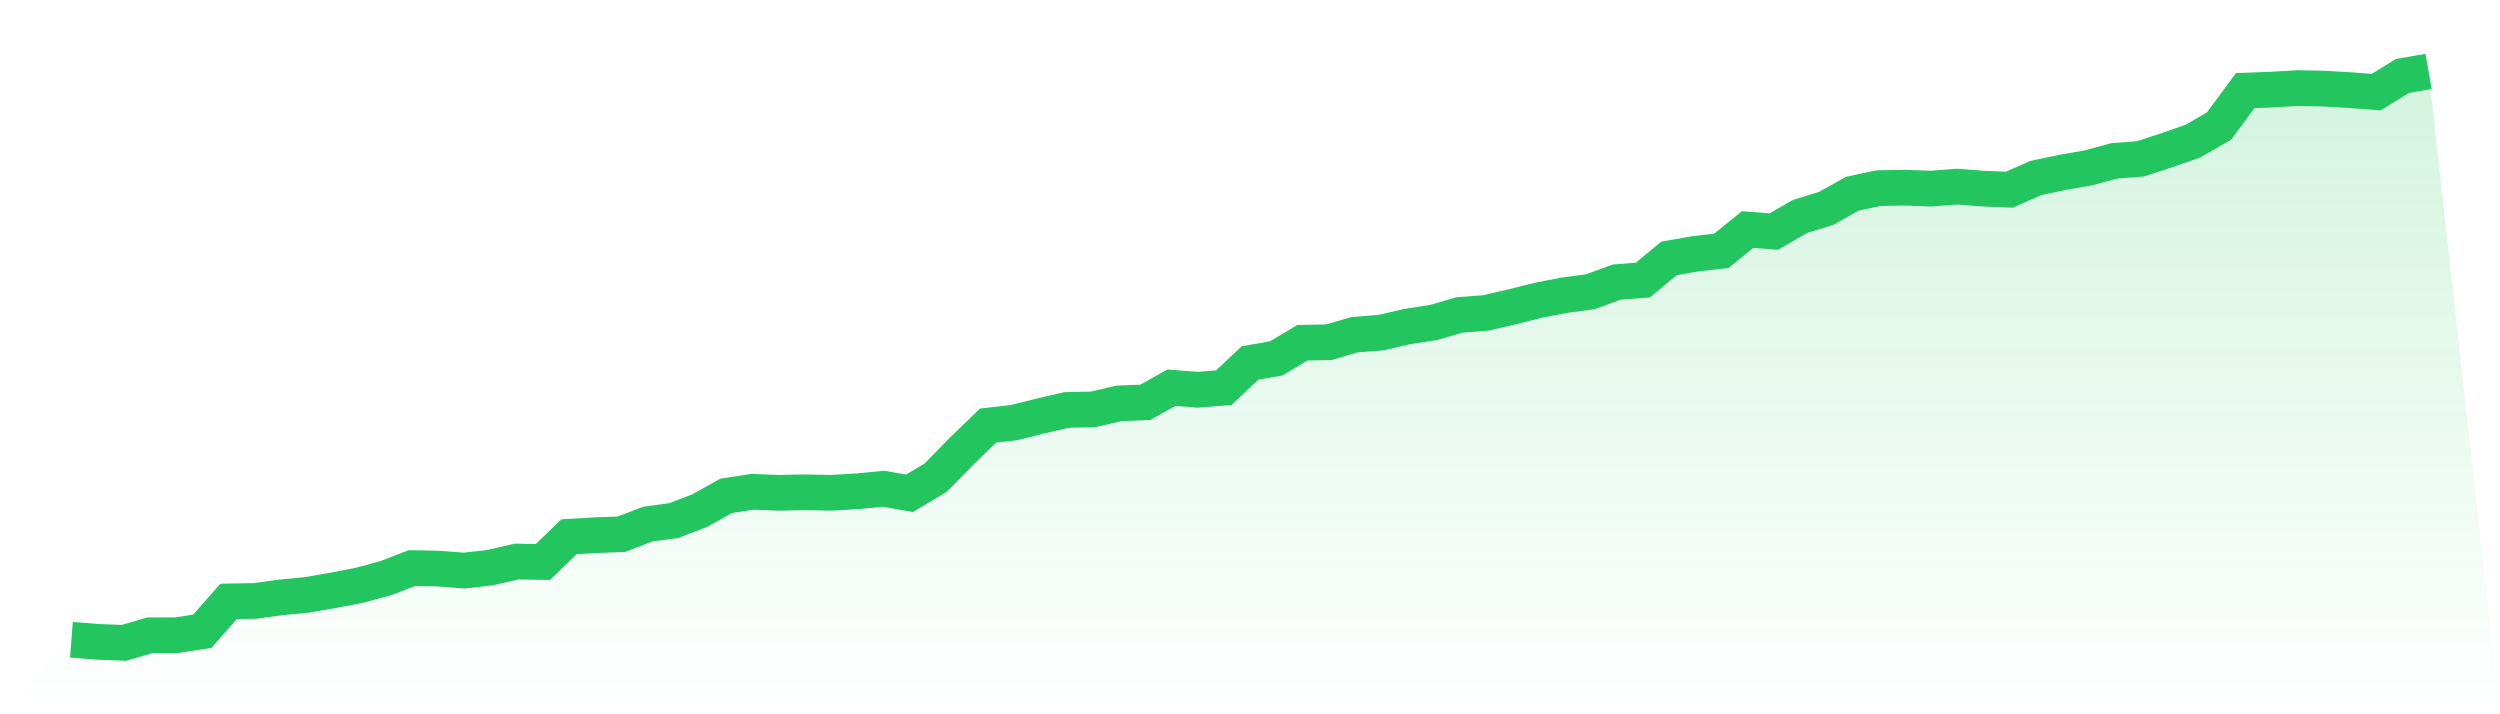
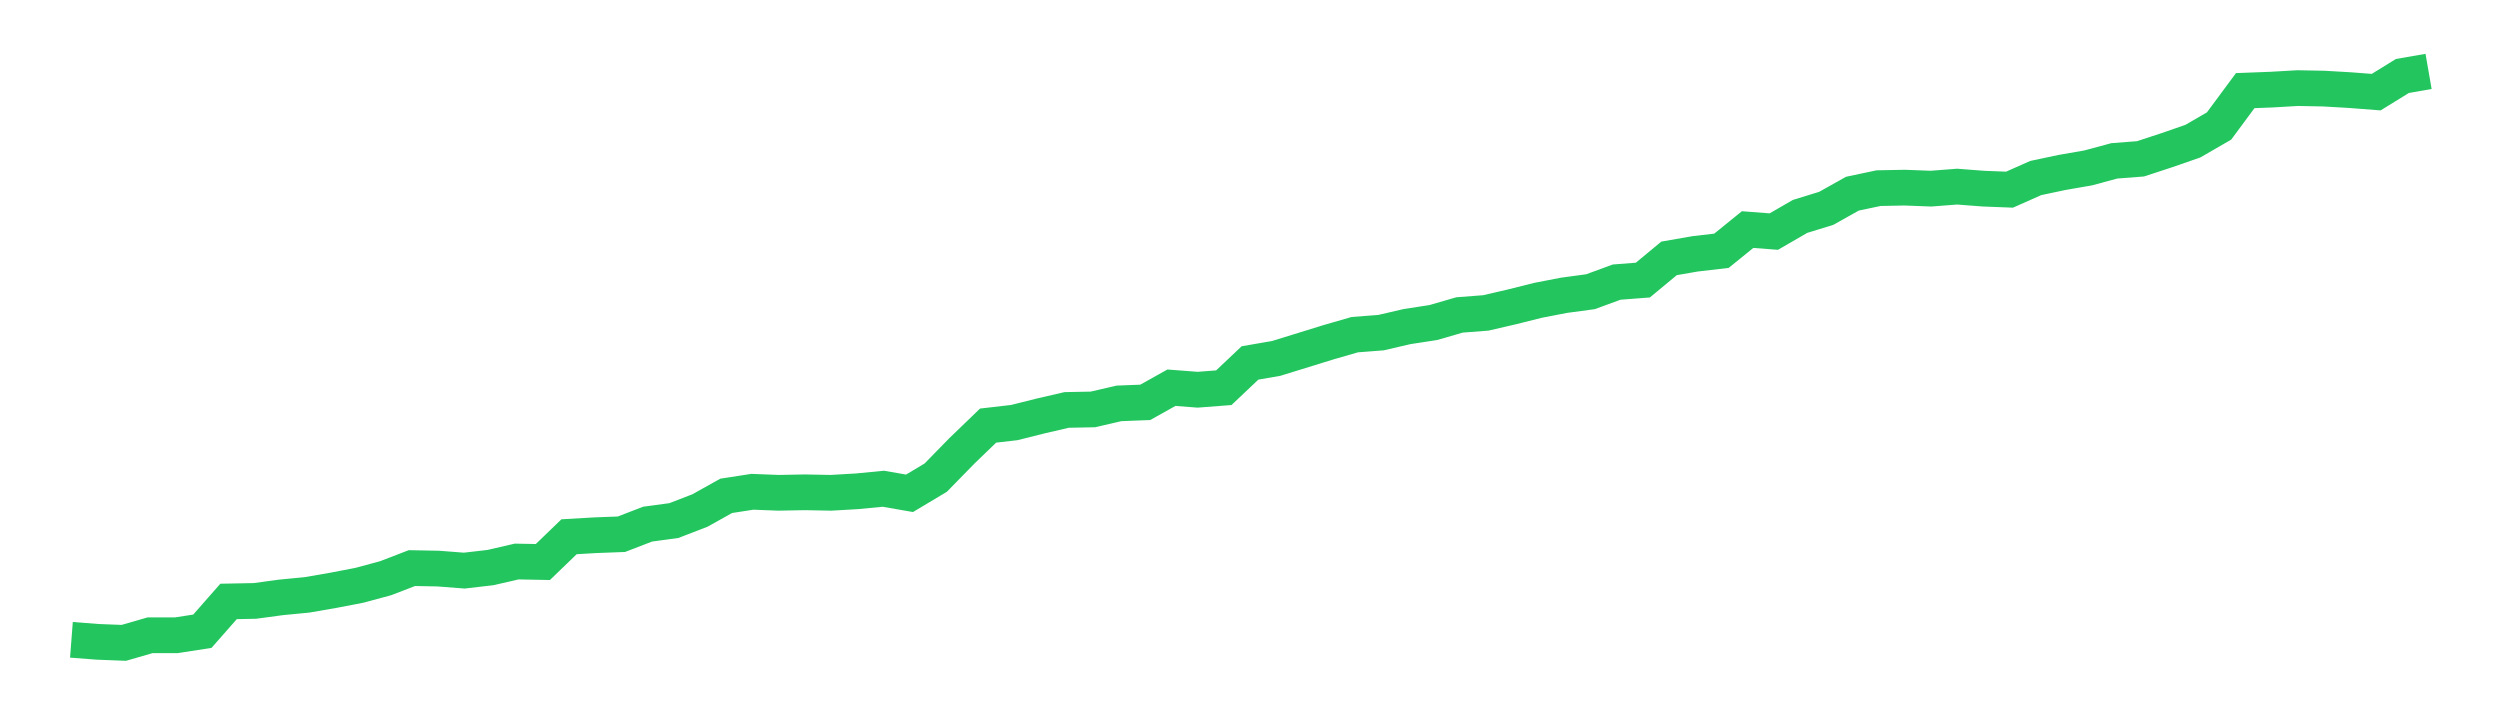
<svg xmlns="http://www.w3.org/2000/svg" viewBox="0 0 140 40">
  <defs>
    <linearGradient id="gradient" x1="0" x2="0" y1="0" y2="1">
      <stop offset="0%" stop-color="#22c55e" stop-opacity="0.2" />
      <stop offset="100%" stop-color="#22c55e" stop-opacity="0" />
    </linearGradient>
  </defs>
-   <path d="M4,35.83 L4,35.83 L5.467,35.943 L6.933,36 L8.4,35.576 L9.867,35.576 L11.333,35.349 L12.8,33.68 L14.267,33.652 L15.733,33.454 L17.2,33.312 L18.667,33.057 L20.133,32.775 L21.6,32.378 L23.067,31.813 L24.533,31.841 L26,31.954 L27.467,31.784 L28.933,31.445 L30.4,31.473 L31.867,30.058 L33.333,29.973 L34.8,29.917 L36.267,29.351 L37.733,29.153 L39.2,28.587 L40.667,27.767 L42.133,27.54 L43.6,27.597 L45.067,27.569 L46.533,27.597 L48,27.512 L49.467,27.37 L50.933,27.625 L52.4,26.748 L53.867,25.248 L55.333,23.834 L56.8,23.664 L58.267,23.296 L59.733,22.957 L61.2,22.928 L62.667,22.589 L64.133,22.532 L65.6,21.712 L67.067,21.825 L68.533,21.712 L70,20.325 L71.467,20.071 L72.933,19.194 L74.4,19.165 L75.867,18.741 L77.333,18.628 L78.8,18.288 L80.267,18.062 L81.733,17.637 L83.2,17.524 L84.667,17.185 L86.133,16.817 L87.6,16.534 L89.067,16.336 L90.533,15.798 L92,15.685 L93.467,14.469 L94.933,14.214 L96.4,14.044 L97.867,12.856 L99.333,12.969 L100.8,12.12 L102.267,11.668 L103.733,10.847 L105.2,10.536 L106.667,10.508 L108.133,10.564 L109.6,10.451 L111.067,10.564 L112.533,10.621 L114,9.97 L115.467,9.659 L116.933,9.404 L118.4,9.008 L119.867,8.895 L121.333,8.414 L122.8,7.905 L124.267,7.056 L125.733,5.075 L127.2,5.019 L128.667,4.934 L130.133,4.962 L131.6,5.047 L133.067,5.16 L134.533,4.255 L136,4 L140,40 L0,40 z" fill="url(#gradient)" />
-   <path d="M4,35.83 L4,35.83 L5.467,35.943 L6.933,36 L8.4,35.576 L9.867,35.576 L11.333,35.349 L12.8,33.68 L14.267,33.652 L15.733,33.454 L17.2,33.312 L18.667,33.057 L20.133,32.775 L21.6,32.378 L23.067,31.813 L24.533,31.841 L26,31.954 L27.467,31.784 L28.933,31.445 L30.4,31.473 L31.867,30.058 L33.333,29.973 L34.8,29.917 L36.267,29.351 L37.733,29.153 L39.2,28.587 L40.667,27.767 L42.133,27.54 L43.6,27.597 L45.067,27.569 L46.533,27.597 L48,27.512 L49.467,27.37 L50.933,27.625 L52.4,26.748 L53.867,25.248 L55.333,23.834 L56.8,23.664 L58.267,23.296 L59.733,22.957 L61.2,22.928 L62.667,22.589 L64.133,22.532 L65.6,21.712 L67.067,21.825 L68.533,21.712 L70,20.325 L71.467,20.071 L72.933,19.194 L74.4,19.165 L75.867,18.741 L77.333,18.628 L78.8,18.288 L80.267,18.062 L81.733,17.637 L83.2,17.524 L84.667,17.185 L86.133,16.817 L87.6,16.534 L89.067,16.336 L90.533,15.798 L92,15.685 L93.467,14.469 L94.933,14.214 L96.4,14.044 L97.867,12.856 L99.333,12.969 L100.8,12.12 L102.267,11.668 L103.733,10.847 L105.2,10.536 L106.667,10.508 L108.133,10.564 L109.6,10.451 L111.067,10.564 L112.533,10.621 L114,9.97 L115.467,9.659 L116.933,9.404 L118.4,9.008 L119.867,8.895 L121.333,8.414 L122.8,7.905 L124.267,7.056 L125.733,5.075 L127.2,5.019 L128.667,4.934 L130.133,4.962 L131.6,5.047 L133.067,5.16 L134.533,4.255 L136,4" fill="none" stroke="#22c55e" stroke-width="2" />
+   <path d="M4,35.83 L4,35.83 L5.467,35.943 L6.933,36 L8.4,35.576 L9.867,35.576 L11.333,35.349 L12.8,33.68 L14.267,33.652 L15.733,33.454 L17.2,33.312 L18.667,33.057 L20.133,32.775 L21.6,32.378 L23.067,31.813 L24.533,31.841 L26,31.954 L27.467,31.784 L28.933,31.445 L30.4,31.473 L31.867,30.058 L33.333,29.973 L34.8,29.917 L36.267,29.351 L37.733,29.153 L39.2,28.587 L40.667,27.767 L42.133,27.54 L43.6,27.597 L45.067,27.569 L46.533,27.597 L48,27.512 L49.467,27.37 L50.933,27.625 L52.4,26.748 L53.867,25.248 L55.333,23.834 L56.8,23.664 L58.267,23.296 L59.733,22.957 L61.2,22.928 L62.667,22.589 L64.133,22.532 L65.6,21.712 L67.067,21.825 L68.533,21.712 L70,20.325 L71.467,20.071 L74.4,19.165 L75.867,18.741 L77.333,18.628 L78.8,18.288 L80.267,18.062 L81.733,17.637 L83.2,17.524 L84.667,17.185 L86.133,16.817 L87.6,16.534 L89.067,16.336 L90.533,15.798 L92,15.685 L93.467,14.469 L94.933,14.214 L96.4,14.044 L97.867,12.856 L99.333,12.969 L100.8,12.12 L102.267,11.668 L103.733,10.847 L105.2,10.536 L106.667,10.508 L108.133,10.564 L109.6,10.451 L111.067,10.564 L112.533,10.621 L114,9.97 L115.467,9.659 L116.933,9.404 L118.4,9.008 L119.867,8.895 L121.333,8.414 L122.8,7.905 L124.267,7.056 L125.733,5.075 L127.2,5.019 L128.667,4.934 L130.133,4.962 L131.6,5.047 L133.067,5.16 L134.533,4.255 L136,4" fill="none" stroke="#22c55e" stroke-width="2" />
</svg>